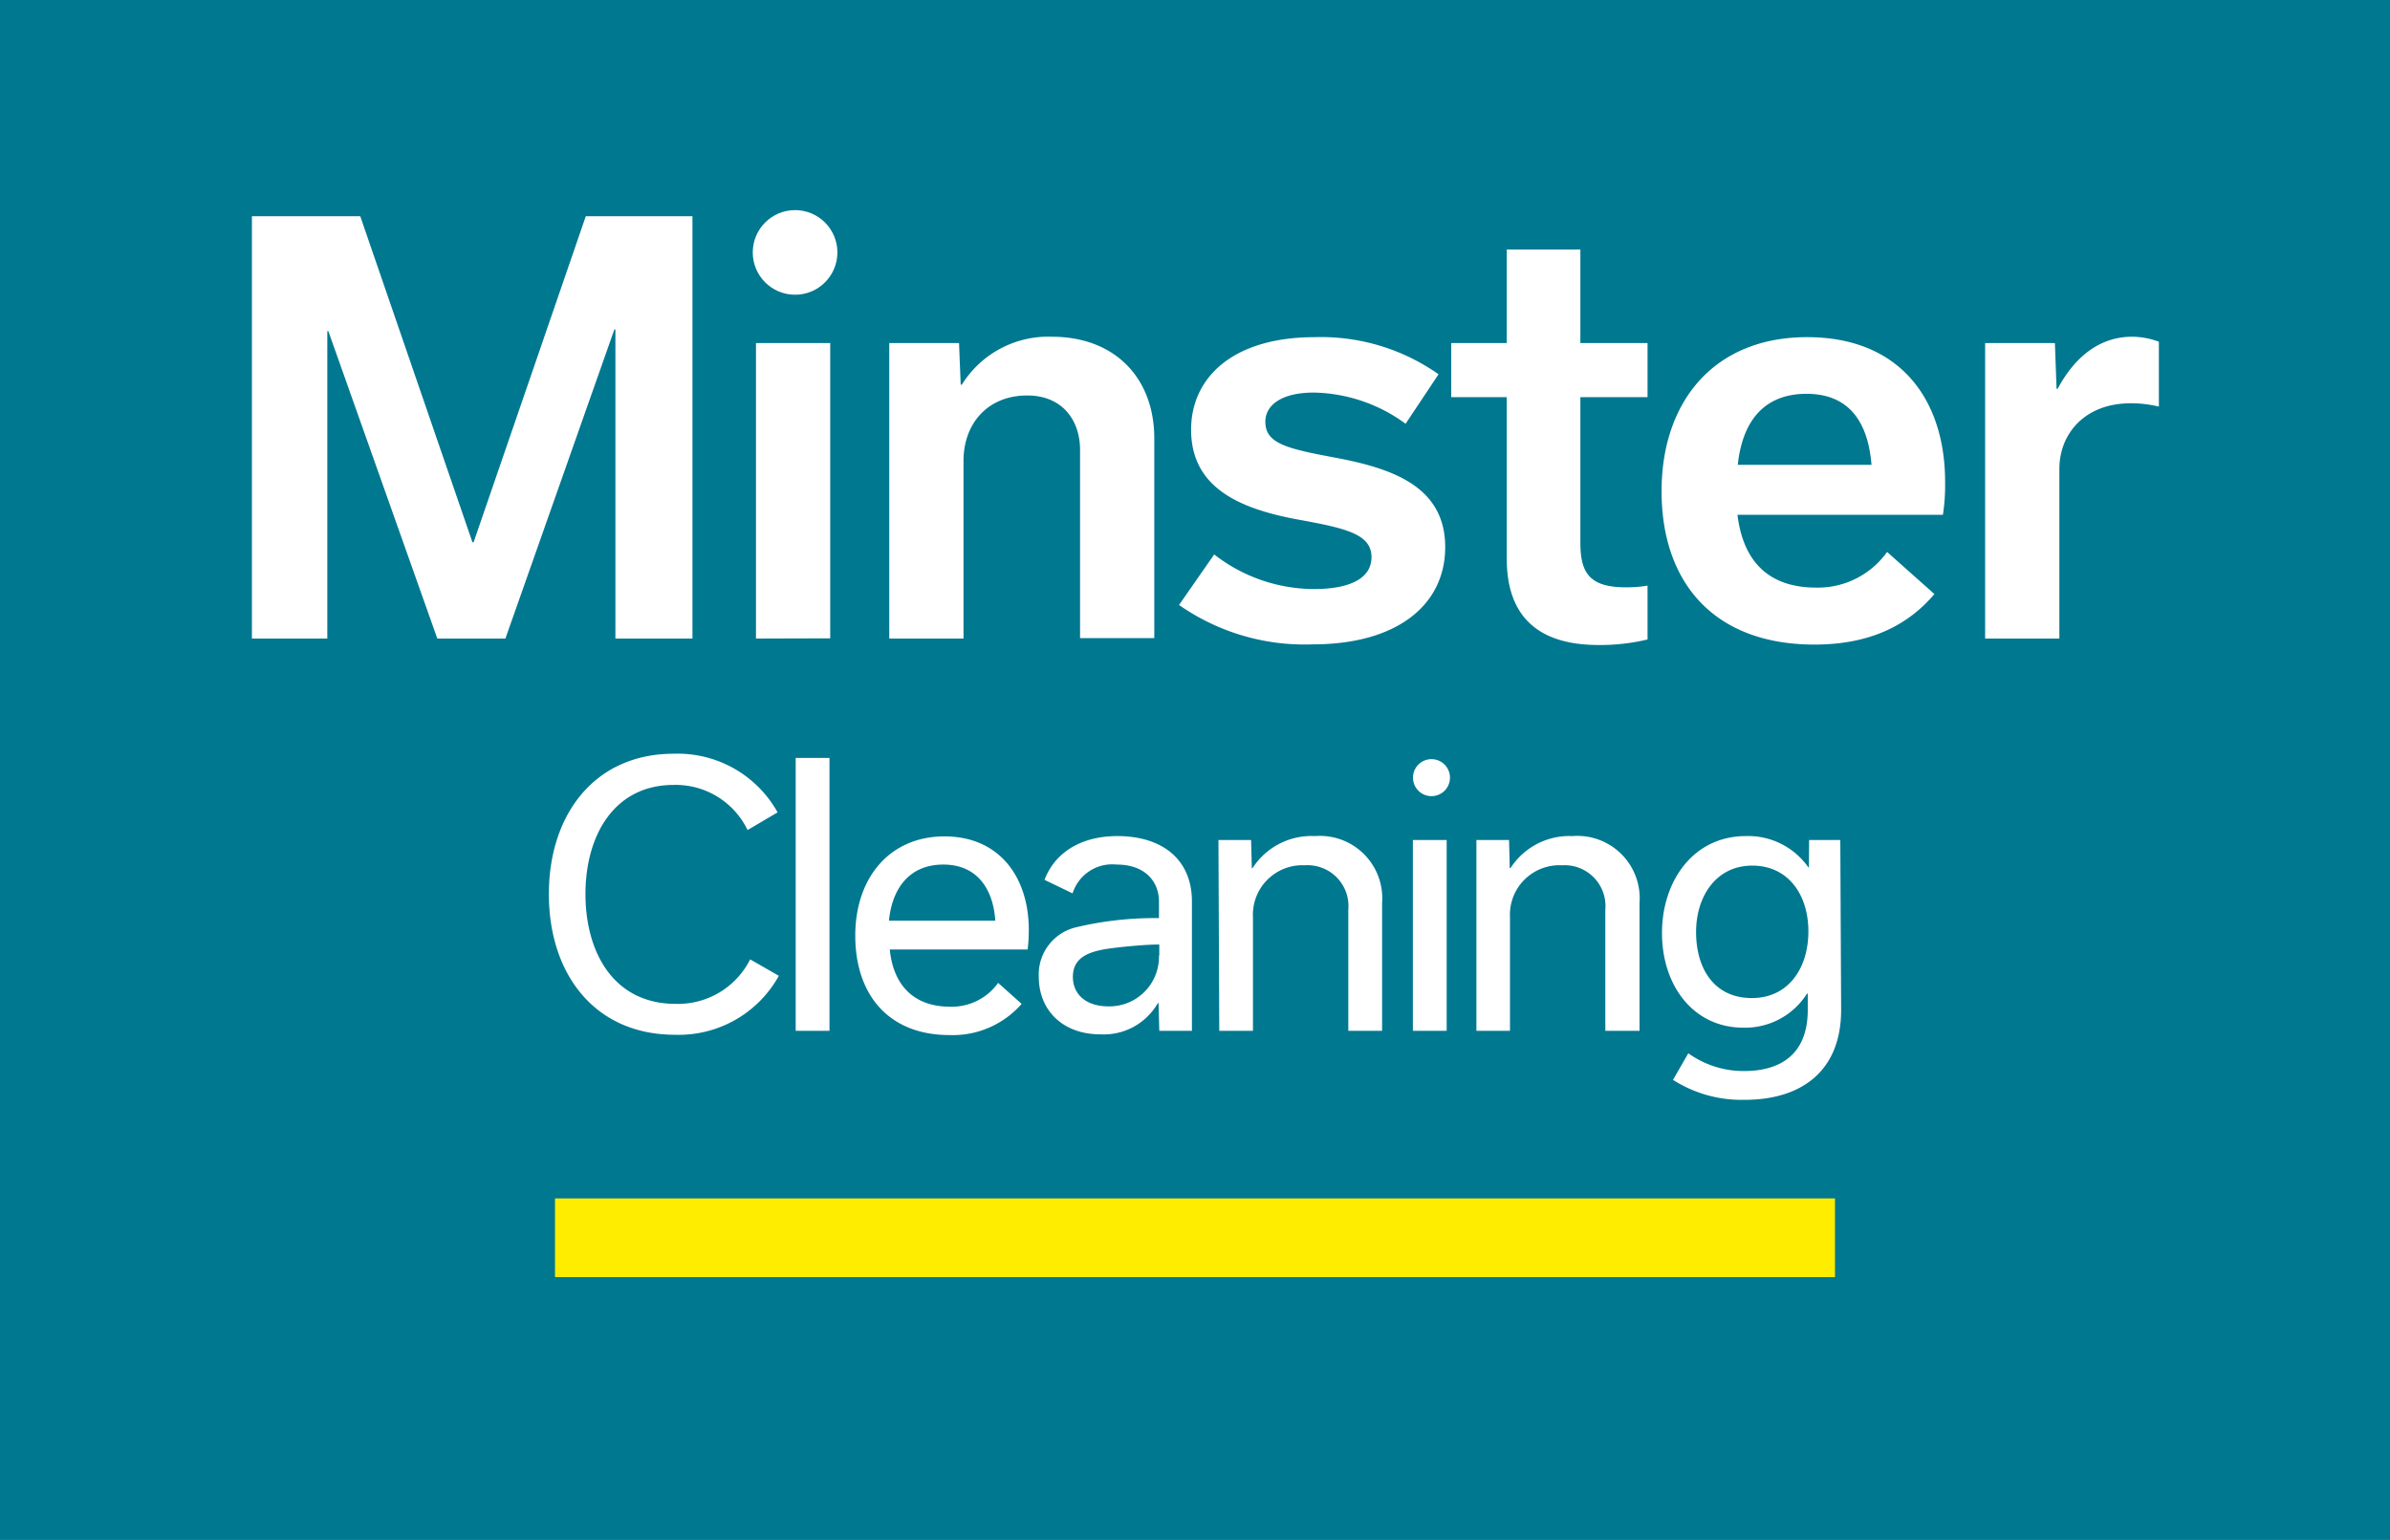
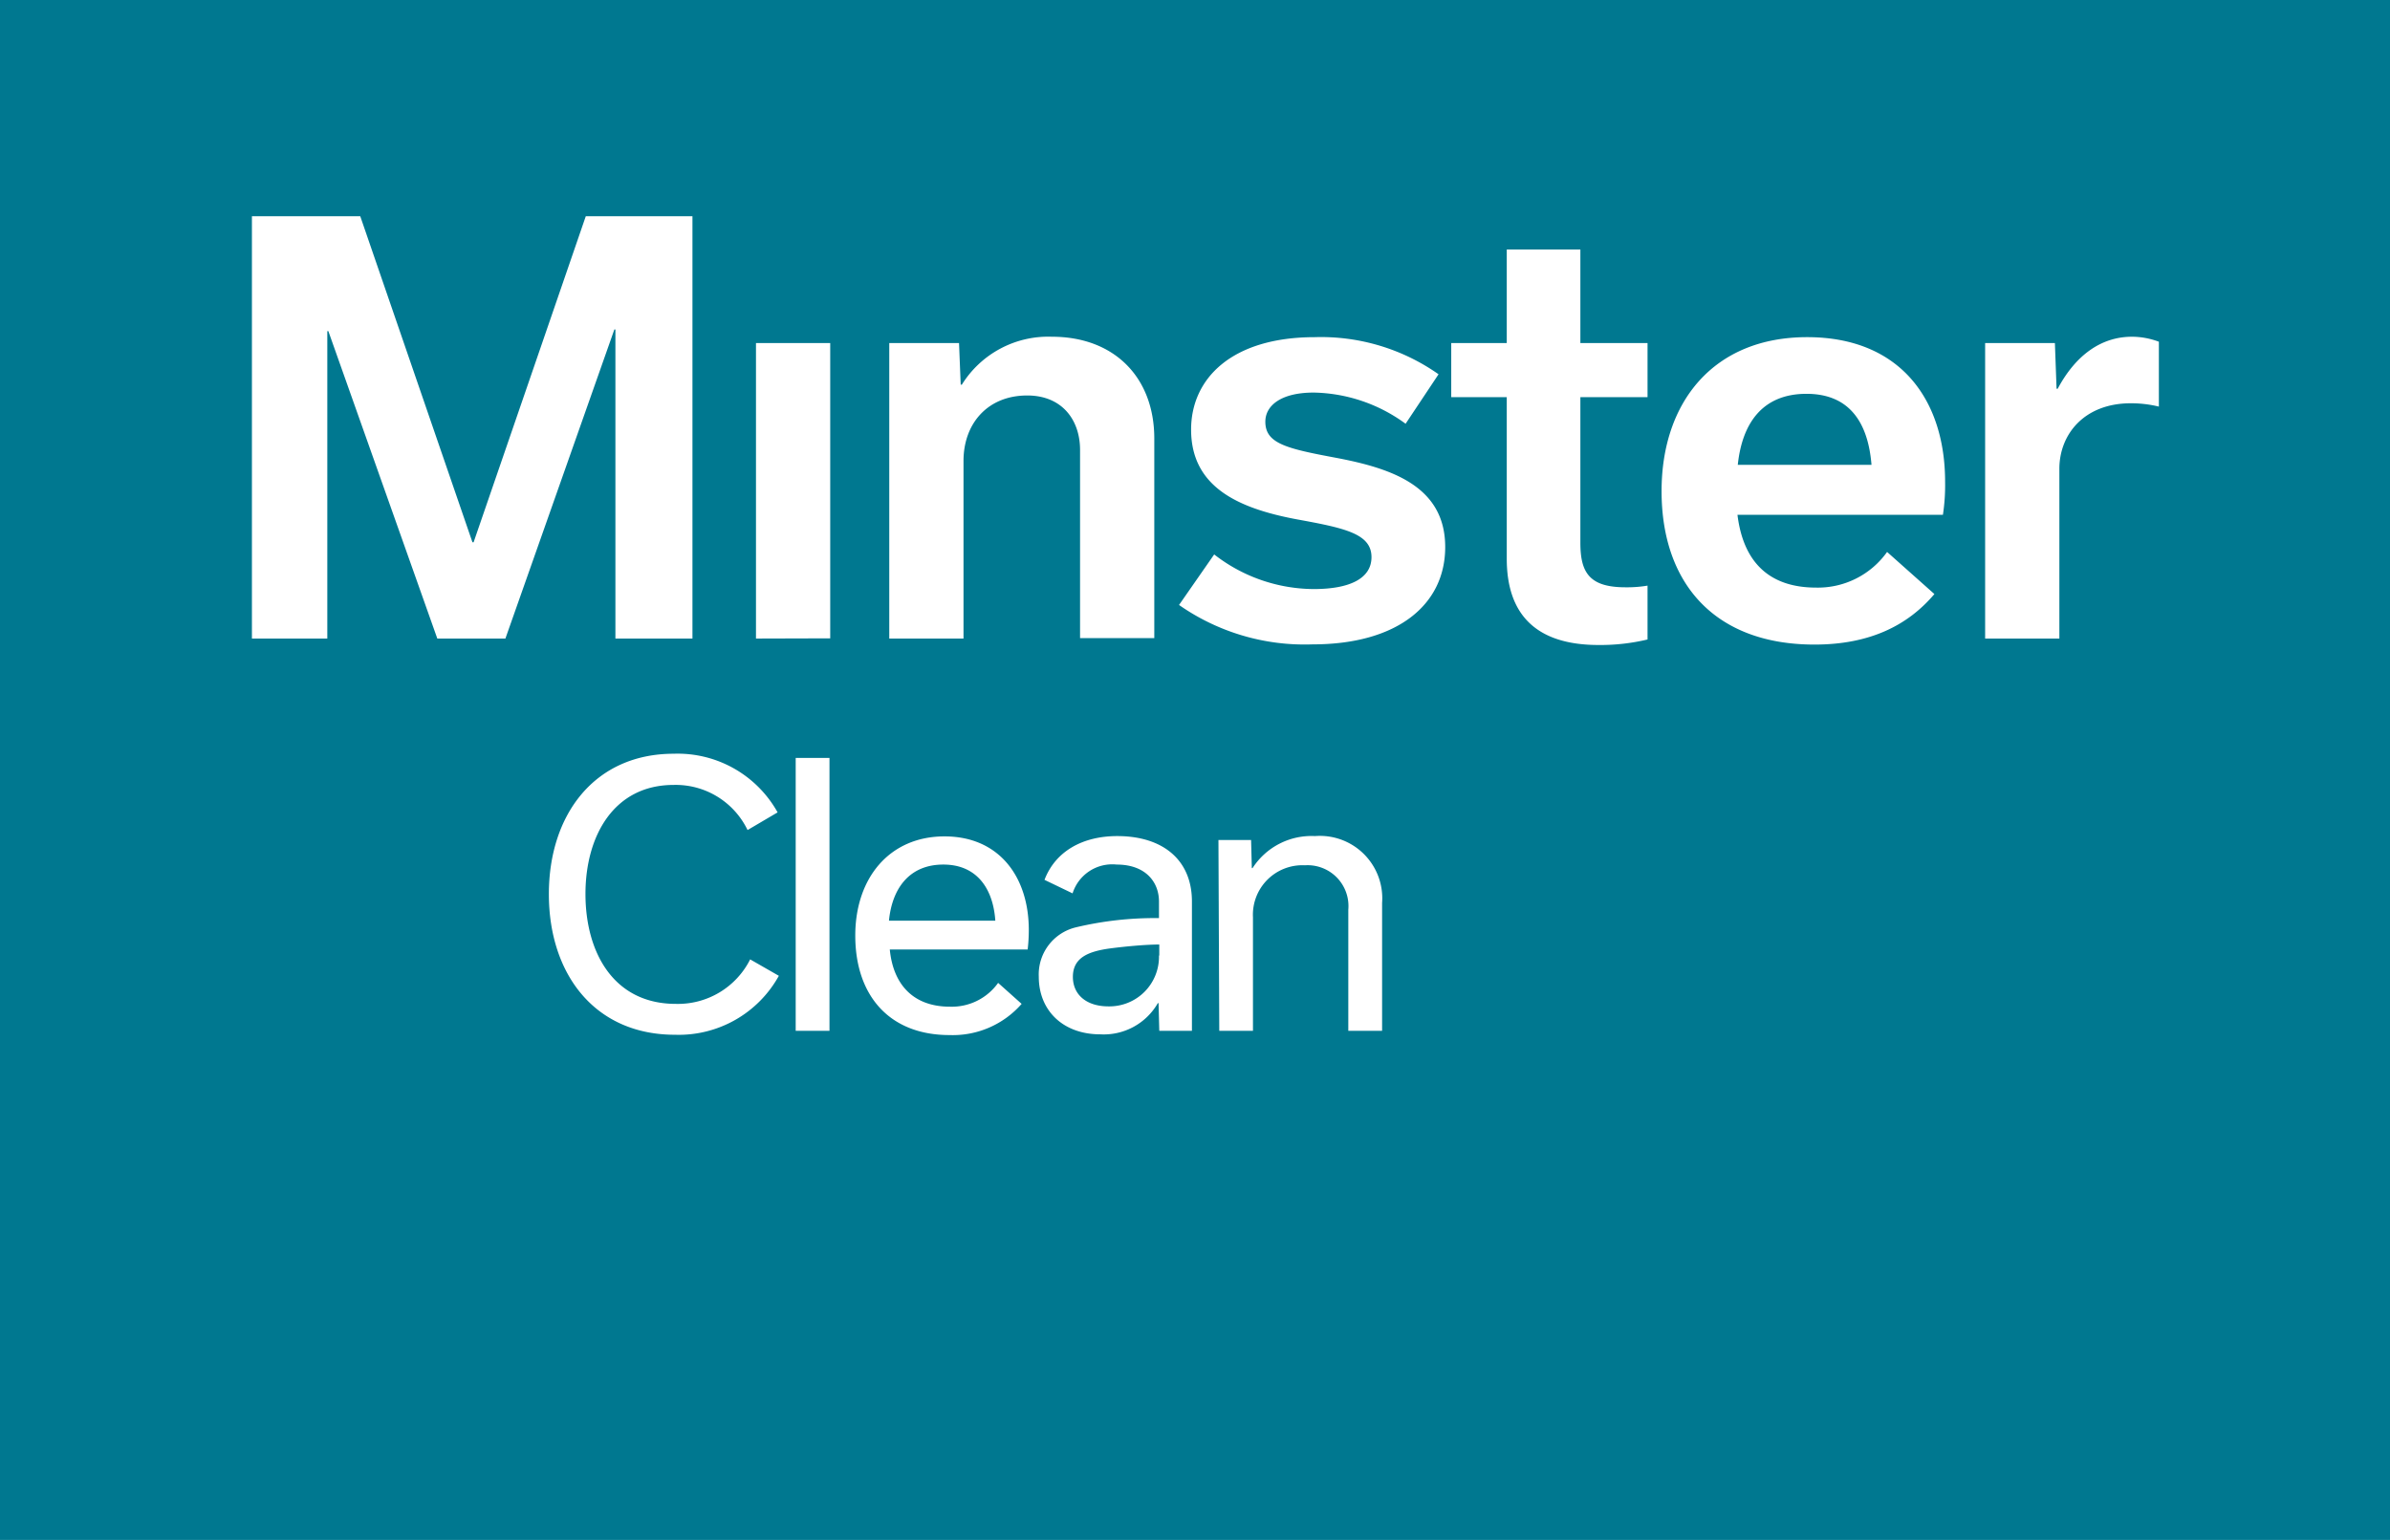
<svg xmlns="http://www.w3.org/2000/svg" viewBox="0 0 229.87 148.12">
  <defs>
    <style>.cls-2{fill:#fff}</style>
  </defs>
  <g id="Layer_2" data-name="Layer 2">
    <g id="Layer_1-2" data-name="Layer 1">
      <path fill="#007890" d="M0 0h229.87v148.12H0z" />
      <path class="cls-2" d="M52.79 86c0-7.66 4.41-13.5 12-13.5a11 11 0 0110 5.64l-2.89 1.7a7.67 7.67 0 00-7.11-4.34c-5.74 0-8.48 4.89-8.48 10.49S59 96.56 65 96.56a7.77 7.77 0 007.15-4.28l2.76 1.58a11 11 0 01-10 5.67c-7.71 0-12.12-5.84-12.12-13.53zm23.74 13.15V72.9h3.25v26.25zm21.73-2.59a8.79 8.79 0 01-6.94 3c-5.77 0-9.06-3.79-9.06-9.57 0-5.54 3.29-9.54 8.58-9.54s8.11 3.93 8.11 9a16.11 16.11 0 01-.11 1.88H85.58c.34 3.48 2.36 5.5 5.78 5.5A5.47 5.47 0 0096 94.54zm-2.53-8c-.2-3-1.71-5.4-5-5.4s-4.93 2.32-5.23 5.4zm15.77 10.59l-.07-2.66h-.07a6 6 0 01-5.53 3c-3.59 0-5.92-2.29-5.92-5.54a4.66 4.66 0 013.56-4.75 32.74 32.74 0 018-.89v-1.6c0-1.88-1.3-3.55-4.07-3.55a4 4 0 00-4.24 2.77l-2.7-1.3c1.06-2.77 3.69-4.21 7-4.21 4.38 0 7.18 2.29 7.18 6.29v12.44zm0-7.24v-1.06c-1.23 0-3.15.17-4.69.37-2.08.28-3.62.86-3.62 2.74 0 1.71 1.3 2.84 3.42 2.84a4.77 4.77 0 004.86-4.89zm5.69-11.11h3.14l.07 2.7h.07a6.74 6.74 0 016-3.08 6 6 0 016.46 6.43v12.3h-3.25V87.5a3.93 3.93 0 00-4.17-4.27 4.76 4.76 0 00-5 5v10.92h-3.24z" />
-       <circle class="cls-2" cx="137.68" cy="74.8" r="1.78" />
-       <path class="cls-2" d="M135.89 99.15V80.8h3.25v18.35zM142 80.8h3.14l.07 2.7h.07a6.74 6.74 0 015.95-3.08 6 6 0 016.46 6.43v12.3h-3.29V87.5a3.93 3.93 0 00-4.17-4.27 4.76 4.76 0 00-5 5v10.92H142zm35.08 16.34c0 5.84-3.76 8.65-9.3 8.65a12.28 12.28 0 01-6.87-1.92l1.47-2.56a9.09 9.09 0 005.37 1.71c3.42 0 6.12-1.54 6.12-5.88v-1.57h-.07a7.05 7.05 0 01-6.12 3.28c-4.86 0-7.83-4.11-7.83-9.1s3-9.33 8.07-9.33a7.06 7.06 0 016 3h.06l.02-2.62h3zm-3.15-7.56c0-3.52-1.94-6.32-5.4-6.32s-5.4 2.94-5.4 6.39S164.81 96 168.5 96c3.5 0 5.43-2.86 5.43-6.42z" />
-       <path d="M176.49 122.84H53.38v-7.57h123.11z" fill="#ffed00" />
      <path class="cls-2" d="M66.6 20.8v40.62h-7.41V31.69h-.1L48.61 61.42h-6.55L31.58 31.85h-.1v29.57h-7.25V20.8h10.42l10.79 31.36h.11L56.34 20.8zm6.11 40.62V33h7.14v28.4zM85.53 33h6.71l.16 4h.11a9.78 9.78 0 018.67-4.61c6 0 9.84 3.92 9.84 9.79v19.2h-7.14v-18.1c0-2.91-1.75-5.24-5.08-5.24-3.81 0-6.13 2.7-6.13 6.3v17.08h-7.14zm27.87 25.19l3.38-4.86a15.7 15.7 0 009.57 3.33c3.55 0 5.56-1.06 5.56-3.07 0-2.27-2.59-2.8-7.25-3.65-5.61-1.06-10.1-3.12-10.1-8.62 0-4.87 3.86-8.89 11.9-8.89a19.64 19.64 0 0111.9 3.57l-3.17 4.76a15.37 15.37 0 00-8.84-3c-3.17 0-4.65 1.27-4.65 2.8 0 2.12 2.06 2.59 6.88 3.49 5.23 1 10.42 2.7 10.42 8.57 0 5.55-4.6 9.36-12.75 9.36a21.07 21.07 0 01-12.85-3.79zM139.58 33h5.34v-9H152v9h6.46v5.2H152v14c0 2.86.85 4.29 4.34 4.29a11.89 11.89 0 002.12-.16v5.18a19.49 19.49 0 01-4.71.53c-6.08 0-8.83-3-8.83-8.3V38.2h-5.34zm46.47 24.14c-2.54 3-6.19 4.86-11.53 4.86-9.63 0-14.71-5.92-14.71-14.76 0-8.56 5-14.81 14-14.81s13.27 6.09 13.27 13.91a19.12 19.12 0 01-.21 3.18h-19.76c.53 4.34 2.86 7 7.57 7a8.17 8.17 0 006.82-3.43zM180 44.71c-.32-4-2.07-6.83-6.25-6.83s-6.18 2.75-6.61 6.83zM190.93 33h6.71l.16 4.39h.11c1.75-3.28 4.23-5 7.14-5a7.38 7.38 0 012.59.48v6.24a11.3 11.3 0 00-2.7-.32c-4.49 0-6.87 3-6.87 6.3v16.33h-7.14z" />
-       <circle class="cls-2" cx="76.47" cy="24.28" r="4.07" />
    </g>
  </g>
</svg>